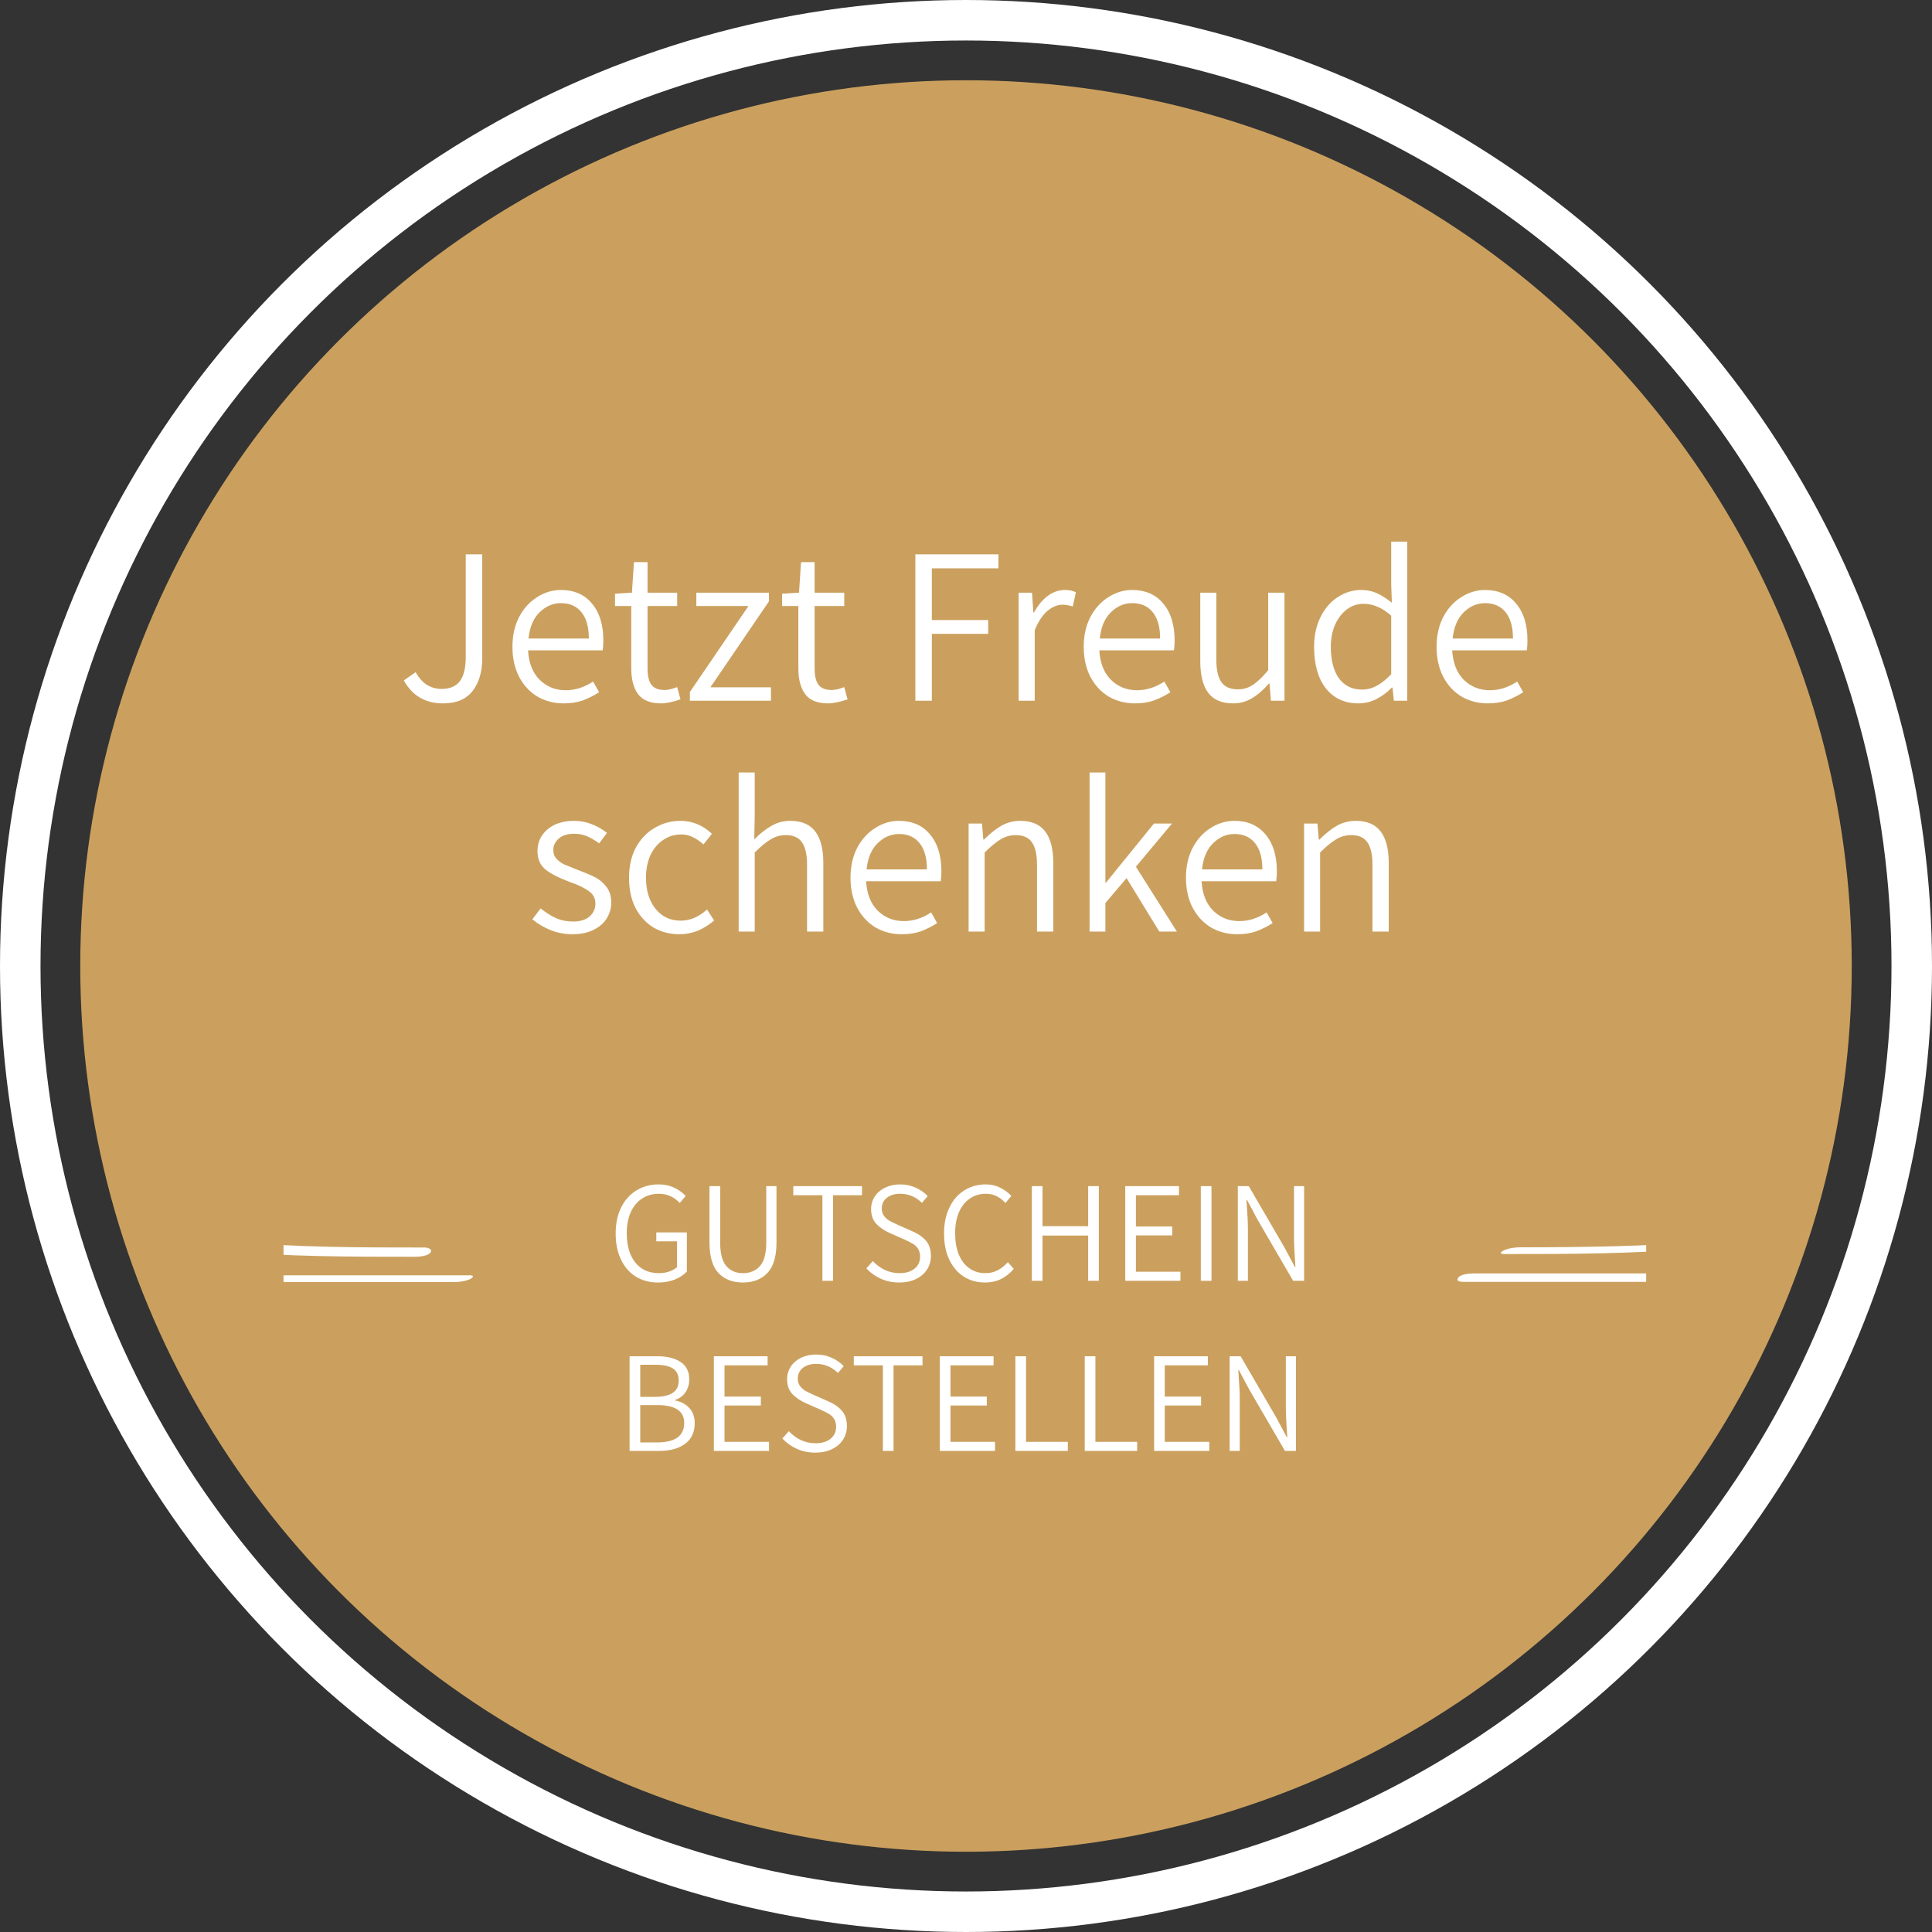
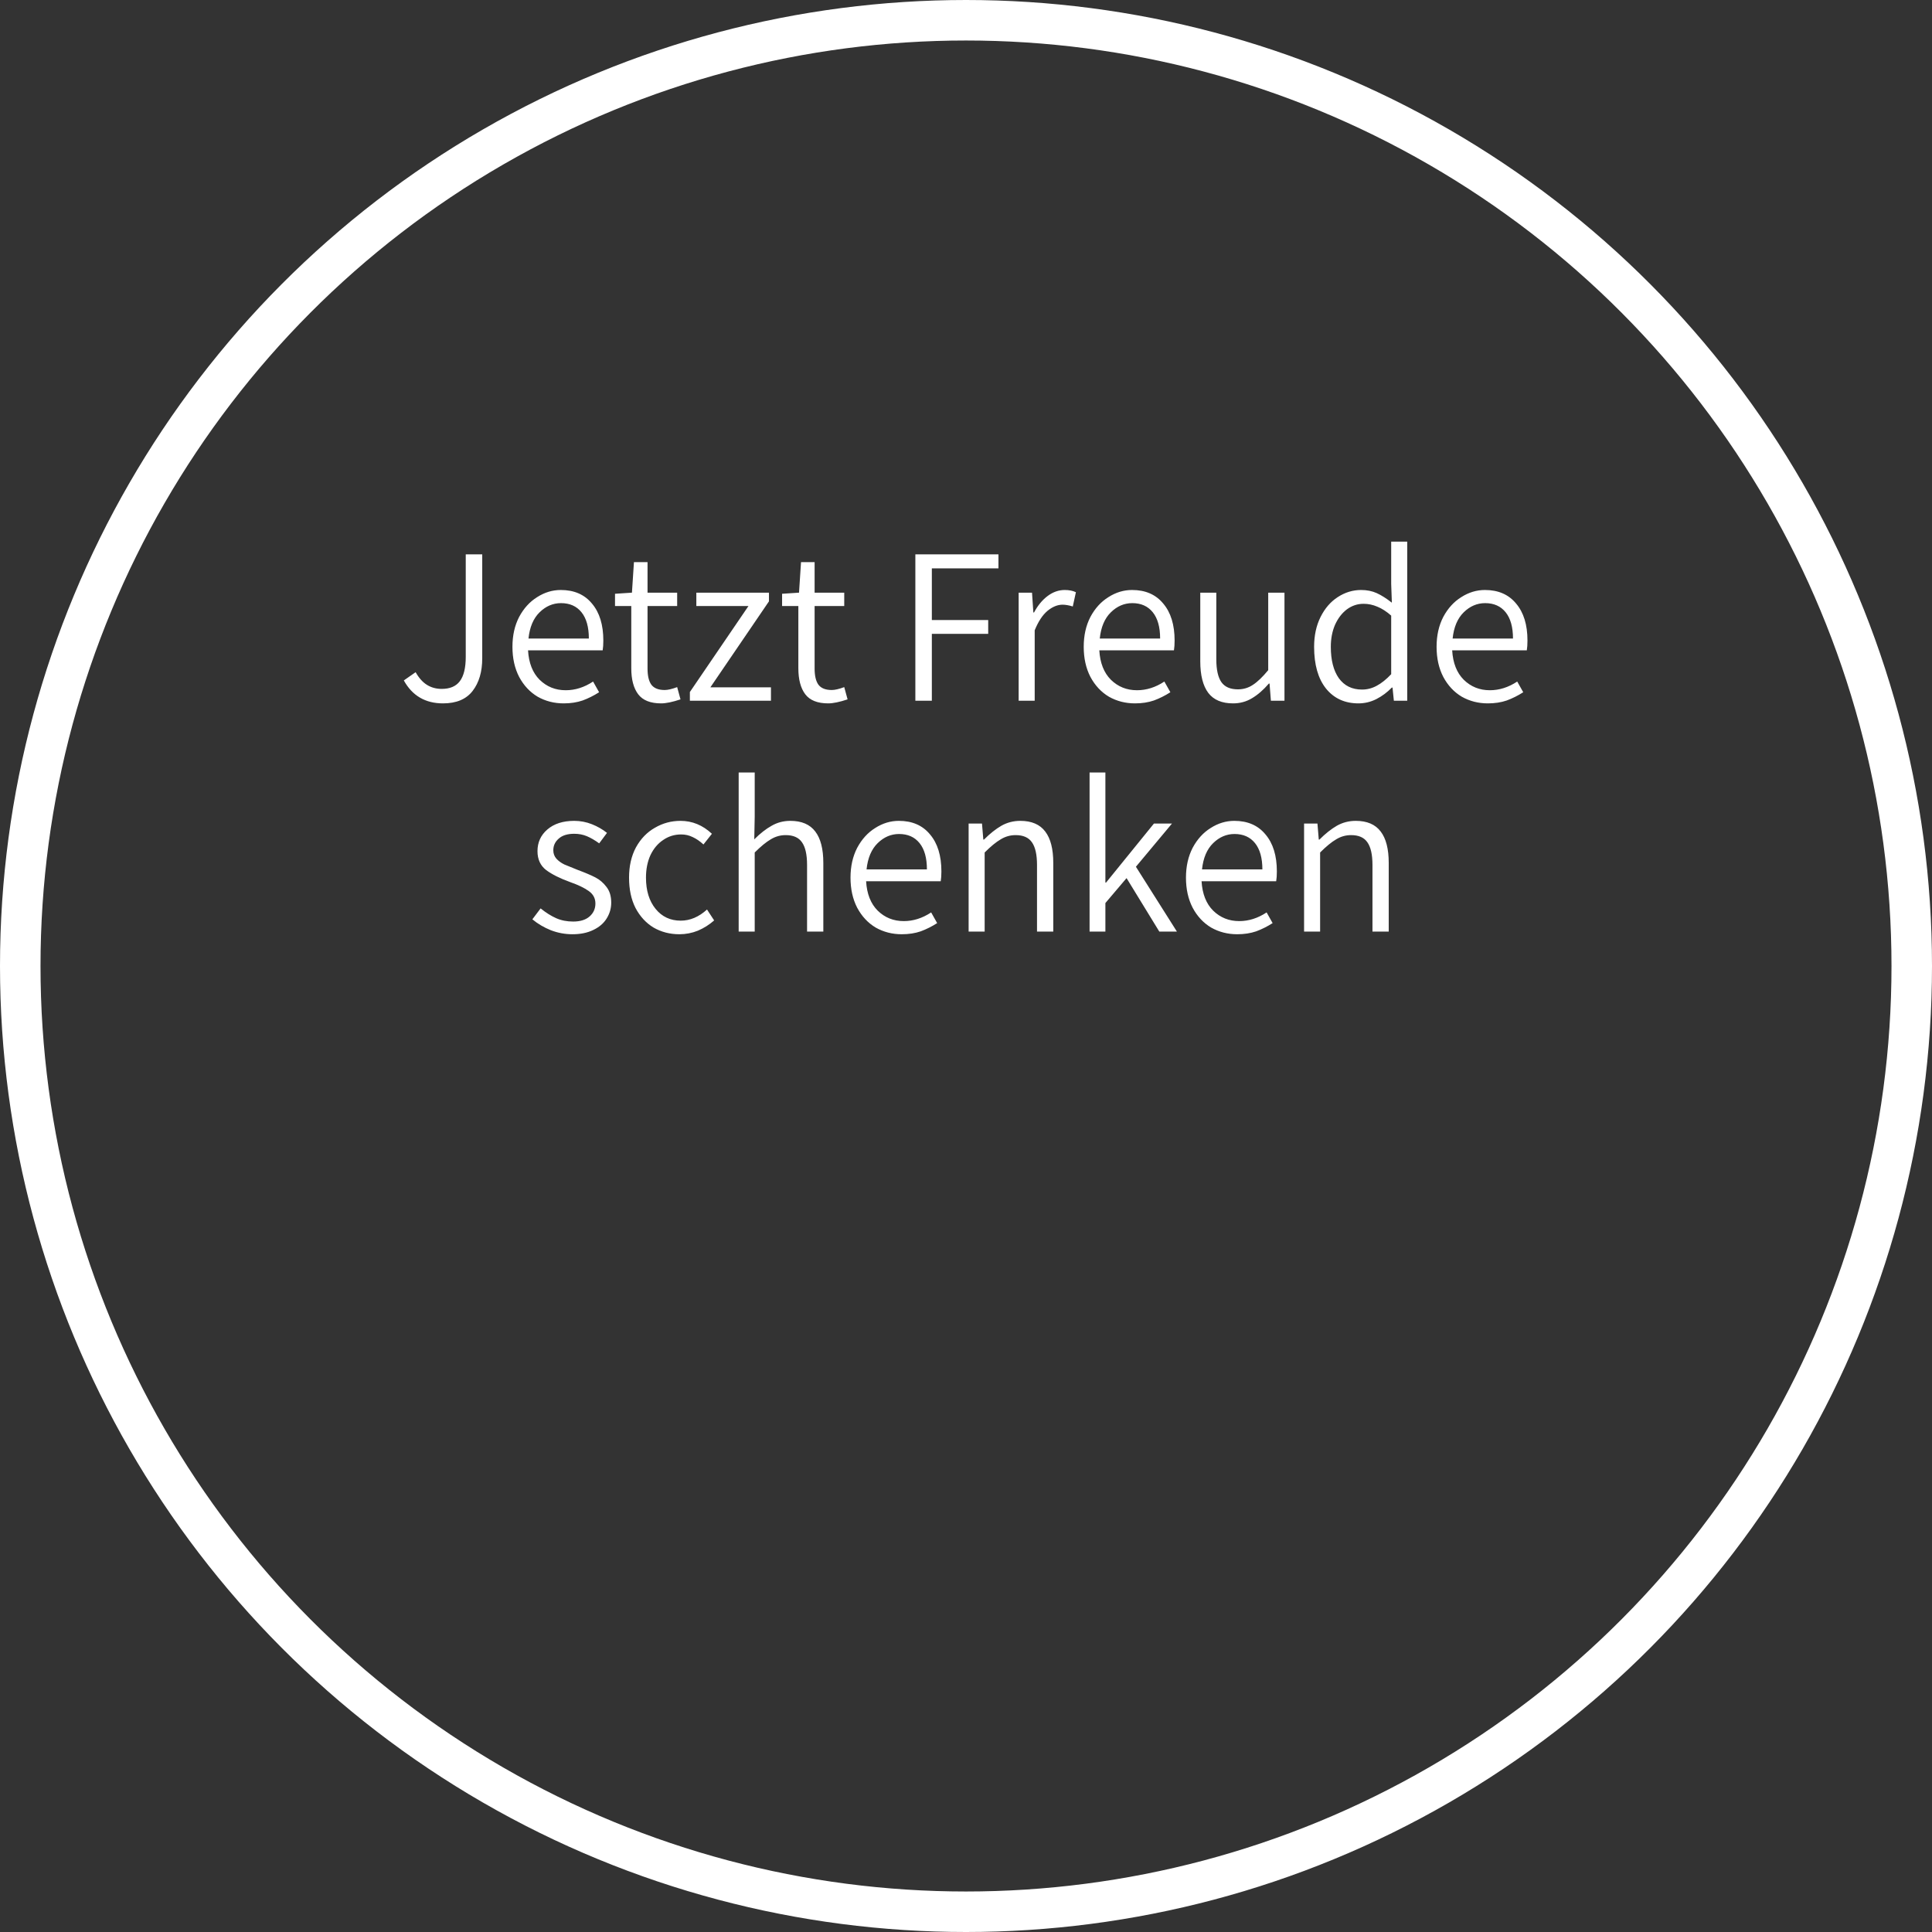
<svg xmlns="http://www.w3.org/2000/svg" width="477" height="477" viewBox="0 0 477 477" fill="none">
  <rect x="0" y="0" width="477" height="477" fill="#333333" stroke="none" />
-   <circle cx="238.5" cy="238.5" r="216.248" fill="#CBA05E" stroke="#CBA05E" stroke-width="4.875" />
  <g clip-path="url(#clip0)">
    <path d="M423.712 314.405C403.754 314.405 383.797 314.405 363.839 314.405C362.665 314.405 360.611 314.613 360.024 315.446C359.437 316.279 360.317 316.487 361.491 316.487C381.449 316.487 401.406 316.487 421.364 316.487C422.538 316.487 424.592 316.279 425.179 315.446C425.766 314.821 424.886 314.405 423.712 314.405Z" fill="white" />
-     <path d="M421.951 306.493C406.396 307.742 390.841 307.951 375.286 307.951C374.112 307.951 372.351 308.159 371.177 308.783C370.296 309.2 370.296 309.616 371.47 309.616C387.319 309.616 403.461 309.616 419.31 308.159C420.19 308.159 422.538 307.951 423.125 307.118C423.712 306.493 422.832 306.493 421.951 306.493Z" fill="white" />
-     <path d="M52.269 316.537C72.227 316.537 92.185 316.537 112.142 316.537C113.316 316.537 115.077 316.329 116.251 315.704C116.838 315.288 117.132 314.871 115.958 314.871C96 314.871 76.042 314.871 56.085 314.871C54.911 314.871 53.15 315.08 51.976 315.704C51.389 316.121 51.095 316.537 52.269 316.537Z" fill="white" />
    <path d="M55.204 308.834C70.759 310.291 86.608 310.291 102.457 310.291C103.631 310.291 105.685 310.083 106.272 309.25C106.859 308.417 105.685 308.001 104.805 308.001C88.956 308.001 73.107 308.001 57.552 306.543C54.911 306.127 51.389 308.417 55.204 308.834Z" fill="white" />
-     <path d="M162.427 316.647C160.388 316.647 158.574 316.161 156.985 315.189C155.42 314.216 154.198 312.817 153.321 310.991C152.444 309.165 152.005 307.019 152.005 304.553C152.005 302.087 152.455 299.941 153.357 298.115C154.258 296.289 155.515 294.89 157.127 293.917C158.74 292.921 160.577 292.423 162.641 292.423C165.225 292.423 167.443 293.372 169.292 295.269L167.834 297.012C166.411 295.494 164.704 294.736 162.712 294.736C161.099 294.736 159.688 295.139 158.479 295.945C157.293 296.728 156.368 297.854 155.704 299.324C155.064 300.771 154.744 302.49 154.744 304.482C154.744 307.517 155.443 309.924 156.843 311.703C158.242 313.458 160.186 314.335 162.676 314.335C163.554 314.335 164.395 314.205 165.202 313.944C166.008 313.659 166.66 313.292 167.158 312.841V306.474H162.036V304.269H169.577V313.944C168.794 314.774 167.786 315.438 166.553 315.936C165.32 316.41 163.945 316.647 162.427 316.647ZM183.423 316.647C180.909 316.647 178.905 315.876 177.412 314.335C175.918 312.77 175.171 310.244 175.171 306.758V292.85H177.803V306.758C177.803 309.462 178.313 311.406 179.332 312.592C180.352 313.754 181.716 314.335 183.423 314.335C185.178 314.335 186.577 313.754 187.62 312.592C188.664 311.406 189.185 309.462 189.185 306.758V292.85H191.711V306.758C191.711 310.244 190.952 312.77 189.434 314.335C187.94 315.876 185.937 316.647 183.423 316.647ZM203.043 295.091H195.858V292.85H212.825V295.091H205.675V316.22H203.043V295.091ZM222.009 316.647C220.396 316.647 218.89 316.339 217.491 315.722C216.116 315.106 214.918 314.252 213.899 313.161L215.499 311.347C216.353 312.272 217.349 313.007 218.487 313.552C219.625 314.074 220.811 314.335 222.044 314.335C223.633 314.335 224.878 313.967 225.779 313.232C226.704 312.497 227.166 311.513 227.166 310.28C227.166 309.497 227 308.845 226.668 308.324C226.336 307.802 225.91 307.387 225.388 307.079C224.866 306.77 224.131 306.403 223.183 305.976L219.803 304.482C218.428 303.889 217.29 303.13 216.389 302.205C215.511 301.281 215.072 300.047 215.072 298.506C215.072 297.344 215.381 296.301 215.997 295.376C216.614 294.451 217.468 293.728 218.558 293.206C219.673 292.684 220.906 292.423 222.258 292.423C223.609 292.423 224.866 292.684 226.028 293.206C227.214 293.728 228.222 294.427 229.052 295.305L227.629 296.977C226.087 295.483 224.297 294.736 222.258 294.736C220.882 294.736 219.78 295.068 218.95 295.732C218.12 296.396 217.705 297.273 217.705 298.364C217.705 299.099 217.894 299.715 218.274 300.213C218.653 300.711 219.092 301.103 219.59 301.387C220.088 301.672 220.764 302.004 221.617 302.383L224.997 303.877C226.538 304.518 227.724 305.312 228.554 306.26C229.407 307.209 229.834 308.49 229.834 310.102C229.834 311.335 229.514 312.45 228.874 313.446C228.234 314.442 227.321 315.224 226.135 315.793C224.949 316.363 223.574 316.647 222.009 316.647ZM243.183 316.647C241.238 316.647 239.495 316.161 237.954 315.189C236.436 314.216 235.239 312.817 234.361 310.991C233.508 309.165 233.081 307.019 233.081 304.553C233.081 302.111 233.52 299.976 234.397 298.15C235.274 296.301 236.496 294.89 238.061 293.917C239.626 292.921 241.393 292.423 243.361 292.423C244.665 292.423 245.863 292.696 246.953 293.242C248.044 293.787 248.957 294.463 249.692 295.269L248.234 297.012C246.882 295.494 245.27 294.736 243.396 294.736C241.879 294.736 240.551 295.139 239.412 295.945C238.274 296.728 237.385 297.854 236.745 299.324C236.128 300.771 235.82 302.49 235.82 304.482C235.82 306.474 236.116 308.217 236.709 309.711C237.326 311.181 238.191 312.319 239.306 313.126C240.444 313.932 241.772 314.335 243.29 314.335C244.38 314.335 245.365 314.11 246.242 313.659C247.143 313.209 248.009 312.533 248.839 311.632L250.297 313.268C249.349 314.382 248.293 315.224 247.131 315.793C245.969 316.363 244.653 316.647 243.183 316.647ZM254.755 292.85H257.388V302.739H268.663V292.85H271.296V316.22H268.663V305.051H257.388V316.22H254.755V292.85ZM277.821 292.85H291.088V295.091H280.453V302.81H289.417V305.015H280.453V313.979H291.444V316.22H277.821V292.85ZM296.474 292.85H299.107V316.22H296.474V292.85ZM305.61 292.85H308.314L317.135 308.003L319.696 312.805H319.838L319.732 311.24C319.708 310.861 319.661 310.067 319.589 308.857C319.518 307.624 319.483 306.509 319.483 305.513V292.85H321.973V316.22H319.269L310.448 301.067L307.887 296.265H307.744L307.851 297.973C308.017 300.036 308.1 301.85 308.1 303.415V316.22H305.61V292.85ZM155.442 334.85H162.201C164.691 334.85 166.635 335.325 168.034 336.273C169.457 337.198 170.169 338.633 170.169 340.577C170.169 341.763 169.86 342.818 169.244 343.743C168.627 344.644 167.774 345.273 166.683 345.628V345.771C168.177 346.055 169.351 346.683 170.204 347.656C171.082 348.604 171.52 349.849 171.52 351.391C171.52 353.62 170.726 355.315 169.137 356.477C167.572 357.639 165.438 358.22 162.734 358.22H155.442V334.85ZM161.667 344.881C165.604 344.881 167.572 343.553 167.572 340.897C167.572 339.498 167.098 338.49 166.149 337.874C165.201 337.257 163.754 336.949 161.81 336.949H158.075V344.881H161.667ZM162.308 356.122C164.442 356.122 166.078 355.73 167.216 354.948C168.355 354.141 168.924 352.932 168.924 351.32C168.924 348.379 166.718 346.909 162.308 346.909H158.075V356.122H162.308ZM176.25 334.85H189.518V337.091H178.882V344.81H187.846V347.015H178.882V355.979H189.873V358.22H176.25V334.85ZM201.271 358.647C199.658 358.647 198.152 358.339 196.753 357.722C195.378 357.106 194.18 356.252 193.161 355.161L194.761 353.347C195.615 354.272 196.611 355.007 197.749 355.552C198.888 356.074 200.073 356.335 201.306 356.335C202.895 356.335 204.14 355.967 205.041 355.232C205.966 354.497 206.429 353.513 206.429 352.28C206.429 351.497 206.263 350.845 205.931 350.324C205.599 349.802 205.172 349.387 204.65 349.079C204.128 348.77 203.393 348.403 202.445 347.976L199.065 346.482C197.69 345.889 196.552 345.13 195.651 344.205C194.773 343.281 194.334 342.047 194.334 340.506C194.334 339.344 194.643 338.301 195.259 337.376C195.876 336.451 196.73 335.728 197.82 335.206C198.935 334.684 200.168 334.423 201.52 334.423C202.871 334.423 204.128 334.684 205.29 335.206C206.476 335.728 207.484 336.427 208.314 337.305L206.891 338.977C205.35 337.483 203.559 336.736 201.52 336.736C200.144 336.736 199.042 337.068 198.212 337.732C197.382 338.396 196.967 339.273 196.967 340.364C196.967 341.099 197.156 341.715 197.536 342.213C197.915 342.711 198.354 343.103 198.852 343.387C199.35 343.672 200.026 344.004 200.879 344.383L204.259 345.877C205.8 346.518 206.986 347.312 207.816 348.26C208.669 349.209 209.096 350.49 209.096 352.102C209.096 353.335 208.776 354.45 208.136 355.446C207.496 356.442 206.583 357.224 205.397 357.793C204.211 358.363 202.836 358.647 201.271 358.647ZM217.98 337.091H210.795V334.85H227.762V337.091H220.612V358.22H217.98V337.091ZM232.037 334.85H245.305V337.091H234.67V344.81H243.633V347.015H234.67V355.979H245.661V358.22H232.037V334.85ZM250.691 334.85H253.323V355.979H263.639V358.22H250.691V334.85ZM267.816 334.85H270.449V355.979H280.764V358.22H267.816V334.85ZM284.942 334.85H298.21V337.091H287.574V344.81H296.538V347.015H287.574V355.979H298.565V358.22H284.942V334.85ZM303.595 334.85H306.299L315.12 350.003L317.681 354.805H317.824L317.717 353.24C317.693 352.861 317.646 352.067 317.575 350.857C317.504 349.624 317.468 348.509 317.468 347.513V334.85H319.958V358.22H317.255L308.433 343.067L305.872 338.265H305.73L305.836 339.973C306.002 342.036 306.085 343.85 306.085 345.415V358.22H303.595V334.85Z" fill="white" />
  </g>
  <path d="M109.381 173.66C105.018 173.66 101.791 171.772 99.701 167.995L102.616 165.96C103.423 167.39 104.358 168.435 105.421 169.095C106.484 169.755 107.694 170.085 109.051 170.085C111.068 170.085 112.553 169.462 113.506 168.215C114.496 166.932 114.991 164.915 114.991 162.165V136.865H119.061V162.55C119.061 165.85 118.273 168.527 116.696 170.58C115.119 172.633 112.681 173.66 109.381 173.66ZM148.96 158.15C148.96 159.103 148.905 159.91 148.795 160.57H130.37C130.553 163.687 131.506 166.107 133.23 167.83C134.99 169.553 137.135 170.415 139.665 170.415C142.011 170.415 144.266 169.7 146.43 168.27L147.915 170.91C146.595 171.753 145.238 172.432 143.845 172.945C142.451 173.422 140.893 173.66 139.17 173.66C136.823 173.66 134.678 173.11 132.735 172.01C130.828 170.873 129.306 169.242 128.17 167.115C127.07 164.988 126.52 162.513 126.52 159.69C126.52 156.903 127.07 154.447 128.17 152.32C129.306 150.193 130.791 148.562 132.625 147.425C134.458 146.252 136.401 145.665 138.455 145.665C141.755 145.665 144.321 146.783 146.155 149.02C148.025 151.22 148.96 154.263 148.96 158.15ZM145.385 157.655C145.385 154.832 144.78 152.668 143.57 151.165C142.36 149.662 140.673 148.91 138.51 148.91C136.53 148.91 134.77 149.662 133.23 151.165C131.69 152.668 130.773 154.832 130.48 157.655H145.385ZM163.228 173.66C160.588 173.66 158.699 172.908 157.563 171.405C156.426 169.902 155.858 167.757 155.858 164.97V149.625H151.843V146.6L156.023 146.325L156.518 138.79H159.873V146.325H167.188V149.625H159.873V165.08C159.873 166.84 160.184 168.16 160.808 169.04C161.468 169.92 162.568 170.36 164.108 170.36C164.878 170.36 165.904 170.122 167.188 169.645L168.013 172.67C166.033 173.33 164.438 173.66 163.228 173.66ZM170.326 170.855L184.791 149.625H171.921V146.325H189.851V148.47L175.386 169.7H190.346V173H170.326V170.855ZM204.478 173.66C201.838 173.66 199.949 172.908 198.813 171.405C197.676 169.902 197.108 167.757 197.108 164.97V149.625H193.093V146.6L197.273 146.325L197.768 138.79H201.123V146.325H208.438V149.625H201.123V165.08C201.123 166.84 201.434 168.16 202.058 169.04C202.718 169.92 203.818 170.36 205.358 170.36C206.128 170.36 207.154 170.122 208.438 169.645L209.263 172.67C207.283 173.33 205.688 173.66 204.478 173.66ZM225.997 136.865H246.512V140.33H230.067V153.09H243.982V156.5H230.067V173H225.997V136.865ZM251.5 146.325H254.8L255.13 151.22H255.295C256.212 149.497 257.33 148.14 258.65 147.15C259.97 146.16 261.382 145.665 262.885 145.665C263.949 145.665 264.865 145.848 265.635 146.215L264.865 149.735C263.912 149.442 263.069 149.295 262.335 149.295C261.089 149.295 259.842 149.808 258.595 150.835C257.385 151.862 256.34 153.457 255.46 155.62V173H251.5V146.325ZM290.004 158.15C290.004 159.103 289.949 159.91 289.839 160.57H271.414C271.598 163.687 272.551 166.107 274.274 167.83C276.034 169.553 278.179 170.415 280.709 170.415C283.056 170.415 285.311 169.7 287.474 168.27L288.959 170.91C287.639 171.753 286.283 172.432 284.889 172.945C283.496 173.422 281.938 173.66 280.214 173.66C277.868 173.66 275.723 173.11 273.779 172.01C271.873 170.873 270.351 169.242 269.214 167.115C268.114 164.988 267.564 162.513 267.564 159.69C267.564 156.903 268.114 154.447 269.214 152.32C270.351 150.193 271.836 148.562 273.669 147.425C275.503 146.252 277.446 145.665 279.499 145.665C282.799 145.665 285.366 146.783 287.199 149.02C289.069 151.22 290.004 154.263 290.004 158.15ZM286.429 157.655C286.429 154.832 285.824 152.668 284.614 151.165C283.404 149.662 281.718 148.91 279.554 148.91C277.574 148.91 275.814 149.662 274.274 151.165C272.734 152.668 271.818 154.832 271.524 157.655H286.429ZM304.425 173.66C301.675 173.66 299.64 172.798 298.32 171.075C297 169.315 296.34 166.712 296.34 163.265V146.325H300.3V162.77C300.3 165.337 300.721 167.225 301.565 168.435C302.408 169.608 303.765 170.195 305.635 170.195C306.991 170.195 308.22 169.828 309.32 169.095C310.456 168.362 311.721 167.152 313.115 165.465V146.325H317.13V173H313.775L313.445 168.765H313.28C311.923 170.342 310.53 171.552 309.1 172.395C307.706 173.238 306.148 173.66 304.425 173.66ZM335.392 173.66C332.019 173.66 329.342 172.432 327.362 169.975C325.419 167.518 324.447 164.09 324.447 159.69C324.447 156.903 324.979 154.447 326.042 152.32C327.105 150.193 328.517 148.562 330.277 147.425C332.074 146.252 333.999 145.665 336.052 145.665C337.482 145.665 338.765 145.922 339.902 146.435C341.039 146.948 342.285 147.737 343.642 148.8L343.477 144.18V133.73H347.437V173H344.137L343.807 169.755H343.642C342.505 170.928 341.222 171.882 339.792 172.615C338.399 173.312 336.932 173.66 335.392 173.66ZM336.272 170.25C337.555 170.25 338.765 169.938 339.902 169.315C341.075 168.692 342.267 167.738 343.477 166.455V151.99C342.304 150.963 341.167 150.23 340.067 149.79C338.967 149.313 337.83 149.075 336.657 149.075C335.154 149.075 333.779 149.533 332.532 150.45C331.322 151.367 330.35 152.632 329.617 154.245C328.92 155.858 328.572 157.673 328.572 159.69C328.572 162.99 329.232 165.575 330.552 167.445C331.909 169.315 333.815 170.25 336.272 170.25ZM377.124 158.15C377.124 159.103 377.069 159.91 376.959 160.57H358.534C358.717 163.687 359.67 166.107 361.394 167.83C363.154 169.553 365.299 170.415 367.829 170.415C370.175 170.415 372.43 169.7 374.594 168.27L376.079 170.91C374.759 171.753 373.402 172.432 372.009 172.945C370.615 173.422 369.057 173.66 367.334 173.66C364.987 173.66 362.842 173.11 360.899 172.01C358.992 170.873 357.47 169.242 356.334 167.115C355.234 164.988 354.684 162.513 354.684 159.69C354.684 156.903 355.234 154.447 356.334 152.32C357.47 150.193 358.955 148.562 360.789 147.425C362.622 146.252 364.565 145.665 366.619 145.665C369.919 145.665 372.485 146.783 374.319 149.02C376.189 151.22 377.124 154.263 377.124 158.15ZM373.549 157.655C373.549 154.832 372.944 152.668 371.734 151.165C370.524 149.662 368.837 148.91 366.674 148.91C364.694 148.91 362.934 149.662 361.394 151.165C359.854 152.668 358.937 154.832 358.644 157.655H373.549ZM141.338 230.66C139.504 230.66 137.726 230.33 136.003 229.67C134.279 228.973 132.758 228.075 131.438 226.975L133.473 224.28C134.793 225.343 136.076 226.15 137.323 226.7C138.569 227.25 139.963 227.525 141.503 227.525C143.263 227.525 144.619 227.103 145.573 226.26C146.526 225.417 147.003 224.353 147.003 223.07C147.003 221.787 146.453 220.76 145.353 219.99C144.289 219.22 142.768 218.487 140.788 217.79C138.258 216.873 136.278 215.883 134.848 214.82C133.418 213.72 132.703 212.162 132.703 210.145C132.703 207.982 133.509 206.203 135.123 204.81C136.773 203.38 138.991 202.665 141.778 202.665C143.281 202.665 144.729 202.94 146.123 203.49C147.516 204.04 148.763 204.755 149.863 205.635L147.938 208.22C146.874 207.45 145.866 206.863 144.913 206.46C143.959 206.057 142.914 205.855 141.778 205.855C140.091 205.855 138.808 206.258 137.928 207.065C137.048 207.835 136.608 208.788 136.608 209.925C136.608 210.732 136.864 211.428 137.378 212.015C137.928 212.602 138.588 213.078 139.358 213.445C140.128 213.775 141.209 214.215 142.603 214.765C144.473 215.462 145.939 216.085 147.003 216.635C148.066 217.185 148.983 217.973 149.753 219C150.523 219.99 150.908 221.273 150.908 222.85C150.908 224.28 150.523 225.6 149.753 226.81C149.019 227.983 147.919 228.918 146.453 229.615C145.023 230.312 143.318 230.66 141.338 230.66ZM167.739 230.66C165.392 230.66 163.265 230.11 161.359 229.01C159.489 227.873 158.004 226.26 156.904 224.17C155.84 222.08 155.309 219.587 155.309 216.69C155.309 213.83 155.877 211.337 157.014 209.21C158.187 207.083 159.745 205.47 161.689 204.37C163.632 203.233 165.74 202.665 168.014 202.665C170.91 202.665 173.495 203.728 175.769 205.855L173.679 208.495C172.799 207.688 171.919 207.083 171.039 206.68C170.159 206.24 169.205 206.02 168.179 206.02C166.529 206.02 165.044 206.478 163.724 207.395C162.404 208.275 161.359 209.522 160.589 211.135C159.855 212.748 159.489 214.6 159.489 216.69C159.489 219.88 160.277 222.447 161.854 224.39C163.43 226.333 165.502 227.305 168.069 227.305C170.379 227.305 172.542 226.388 174.559 224.555L176.319 227.25C175.109 228.313 173.77 229.157 172.304 229.78C170.837 230.367 169.315 230.66 167.739 230.66ZM182.374 190.73H186.334V201.62L186.224 207.23C187.691 205.763 189.121 204.645 190.514 203.875C191.908 203.068 193.448 202.665 195.134 202.665C197.921 202.665 199.974 203.545 201.294 205.305C202.614 207.028 203.274 209.613 203.274 213.06V230H199.259V213.555C199.259 210.988 198.838 209.118 197.994 207.945C197.188 206.772 195.849 206.185 193.979 206.185C192.659 206.185 191.431 206.533 190.294 207.23C189.158 207.89 187.838 208.972 186.334 210.475V230H182.374V190.73ZM232.426 215.15C232.426 216.103 232.371 216.91 232.261 217.57H213.836C214.02 220.687 214.973 223.107 216.696 224.83C218.456 226.553 220.601 227.415 223.131 227.415C225.478 227.415 227.733 226.7 229.896 225.27L231.381 227.91C230.061 228.753 228.705 229.432 227.311 229.945C225.918 230.422 224.36 230.66 222.636 230.66C220.29 230.66 218.145 230.11 216.201 229.01C214.295 227.873 212.773 226.242 211.636 224.115C210.536 221.988 209.986 219.513 209.986 216.69C209.986 213.903 210.536 211.447 211.636 209.32C212.773 207.193 214.258 205.562 216.091 204.425C217.925 203.252 219.868 202.665 221.921 202.665C225.221 202.665 227.788 203.783 229.621 206.02C231.491 208.22 232.426 211.263 232.426 215.15ZM228.851 214.655C228.851 211.832 228.246 209.668 227.036 208.165C225.826 206.662 224.14 205.91 221.976 205.91C219.996 205.91 218.236 206.662 216.696 208.165C215.156 209.668 214.24 211.832 213.946 214.655H228.851ZM239.147 203.325H242.447L242.777 207.285H242.942C244.408 205.818 245.838 204.682 247.232 203.875C248.662 203.068 250.22 202.665 251.907 202.665C254.693 202.665 256.747 203.545 258.067 205.305C259.387 207.028 260.047 209.613 260.047 213.06V230H256.032V213.555C256.032 210.988 255.61 209.118 254.767 207.945C253.96 206.772 252.622 206.185 250.752 206.185C249.432 206.185 248.203 206.533 247.067 207.23C245.93 207.89 244.61 208.972 243.107 210.475V230H239.147V203.325ZM269.01 190.73H272.915V217.9H273.08L284.905 203.325H289.36L280.45 213.995L290.57 230H286.225L278.14 216.8L272.915 222.96V230H269.01V190.73ZM315.249 215.15C315.249 216.103 315.194 216.91 315.084 217.57H296.659C296.842 220.687 297.795 223.107 299.519 224.83C301.279 226.553 303.424 227.415 305.954 227.415C308.3 227.415 310.555 226.7 312.719 225.27L314.204 227.91C312.884 228.753 311.527 229.432 310.134 229.945C308.74 230.422 307.182 230.66 305.459 230.66C303.112 230.66 300.967 230.11 299.024 229.01C297.117 227.873 295.595 226.242 294.459 224.115C293.359 221.988 292.809 219.513 292.809 216.69C292.809 213.903 293.359 211.447 294.459 209.32C295.595 207.193 297.08 205.562 298.914 204.425C300.747 203.252 302.69 202.665 304.744 202.665C308.044 202.665 310.61 203.783 312.444 206.02C314.314 208.22 315.249 211.263 315.249 215.15ZM311.674 214.655C311.674 211.832 311.069 209.668 309.859 208.165C308.649 206.662 306.962 205.91 304.799 205.91C302.819 205.91 301.059 206.662 299.519 208.165C297.979 209.668 297.062 211.832 296.769 214.655H311.674ZM321.969 203.325H325.269L325.599 207.285H325.764C327.231 205.818 328.661 204.682 330.054 203.875C331.484 203.068 333.042 202.665 334.729 202.665C337.516 202.665 339.569 203.545 340.889 205.305C342.209 207.028 342.869 209.613 342.869 213.06V230H338.854V213.555C338.854 210.988 338.432 209.118 337.589 207.945C336.782 206.772 335.444 206.185 333.574 206.185C332.254 206.185 331.026 206.533 329.889 207.23C328.752 207.89 327.432 208.972 325.929 210.475V230H321.969V203.325Z" fill="white" />
  <circle cx="238.5" cy="238.5" r="233.5" stroke="white" stroke-width="10" />
  <defs>
    <clipPath id="clip0">
-       <rect width="336.43" height="358.255" fill="white" transform="translate(70 51)" />
-     </clipPath>
+       </clipPath>
  </defs>
</svg>